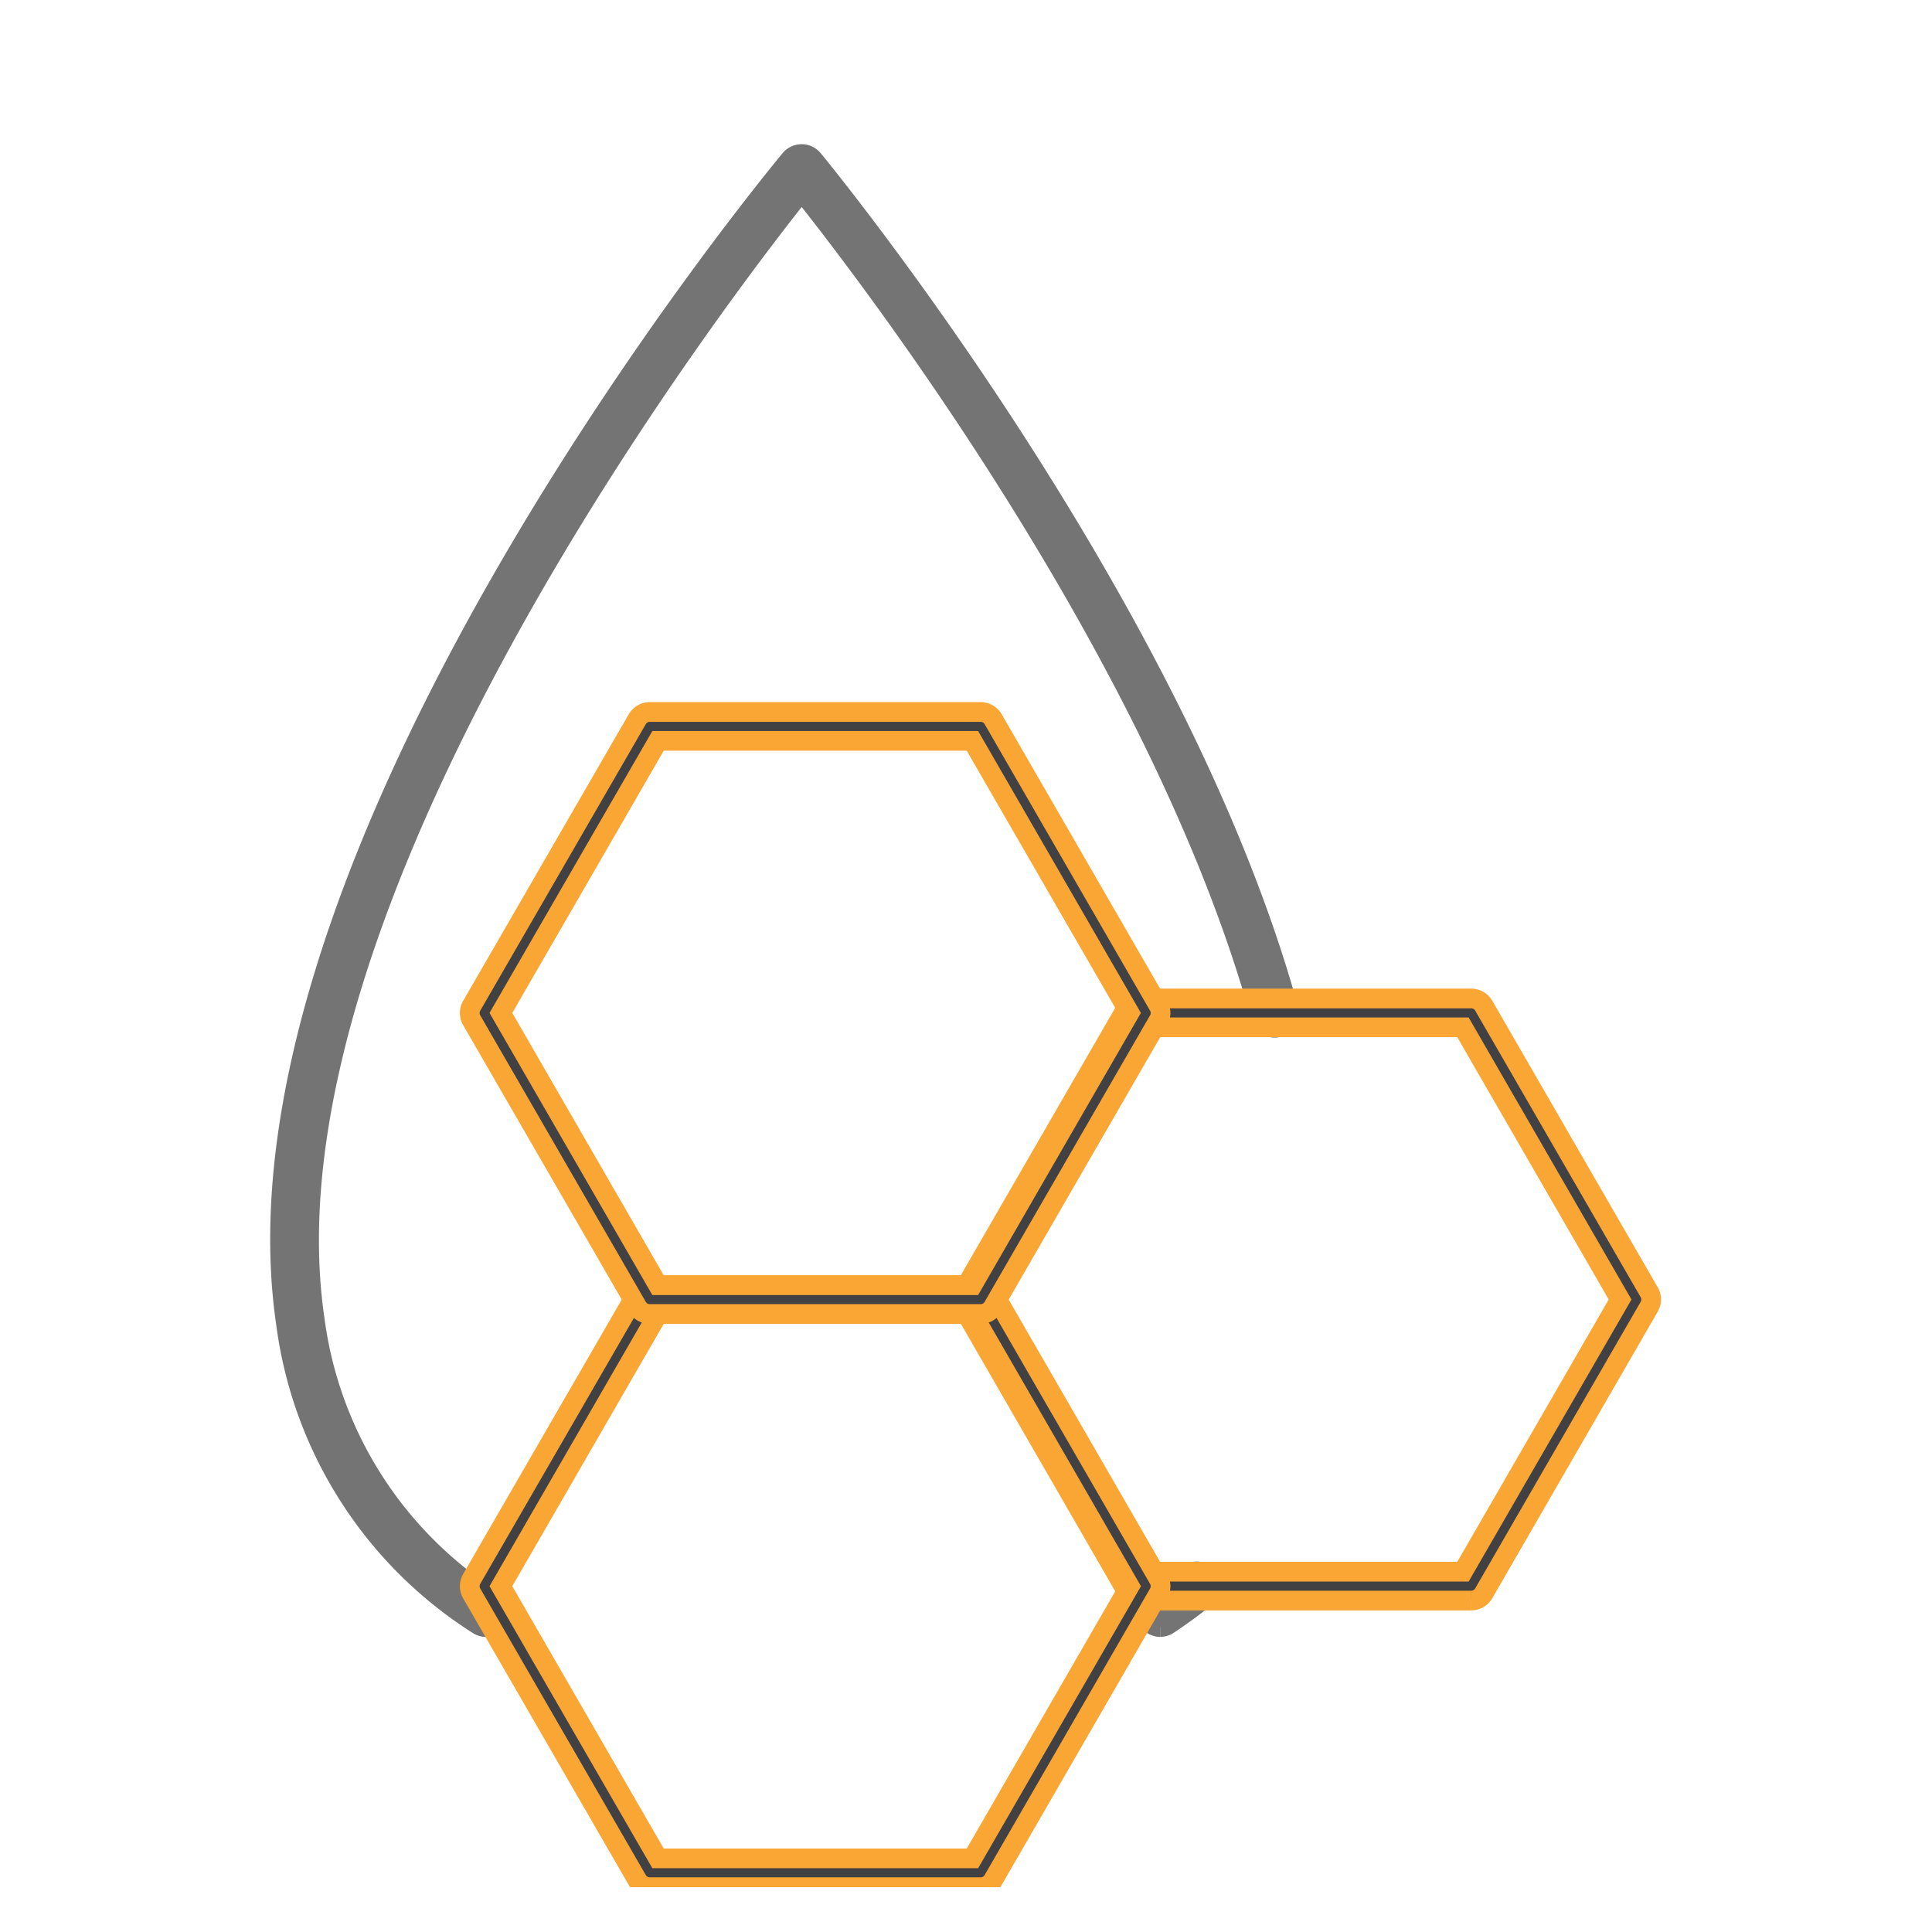
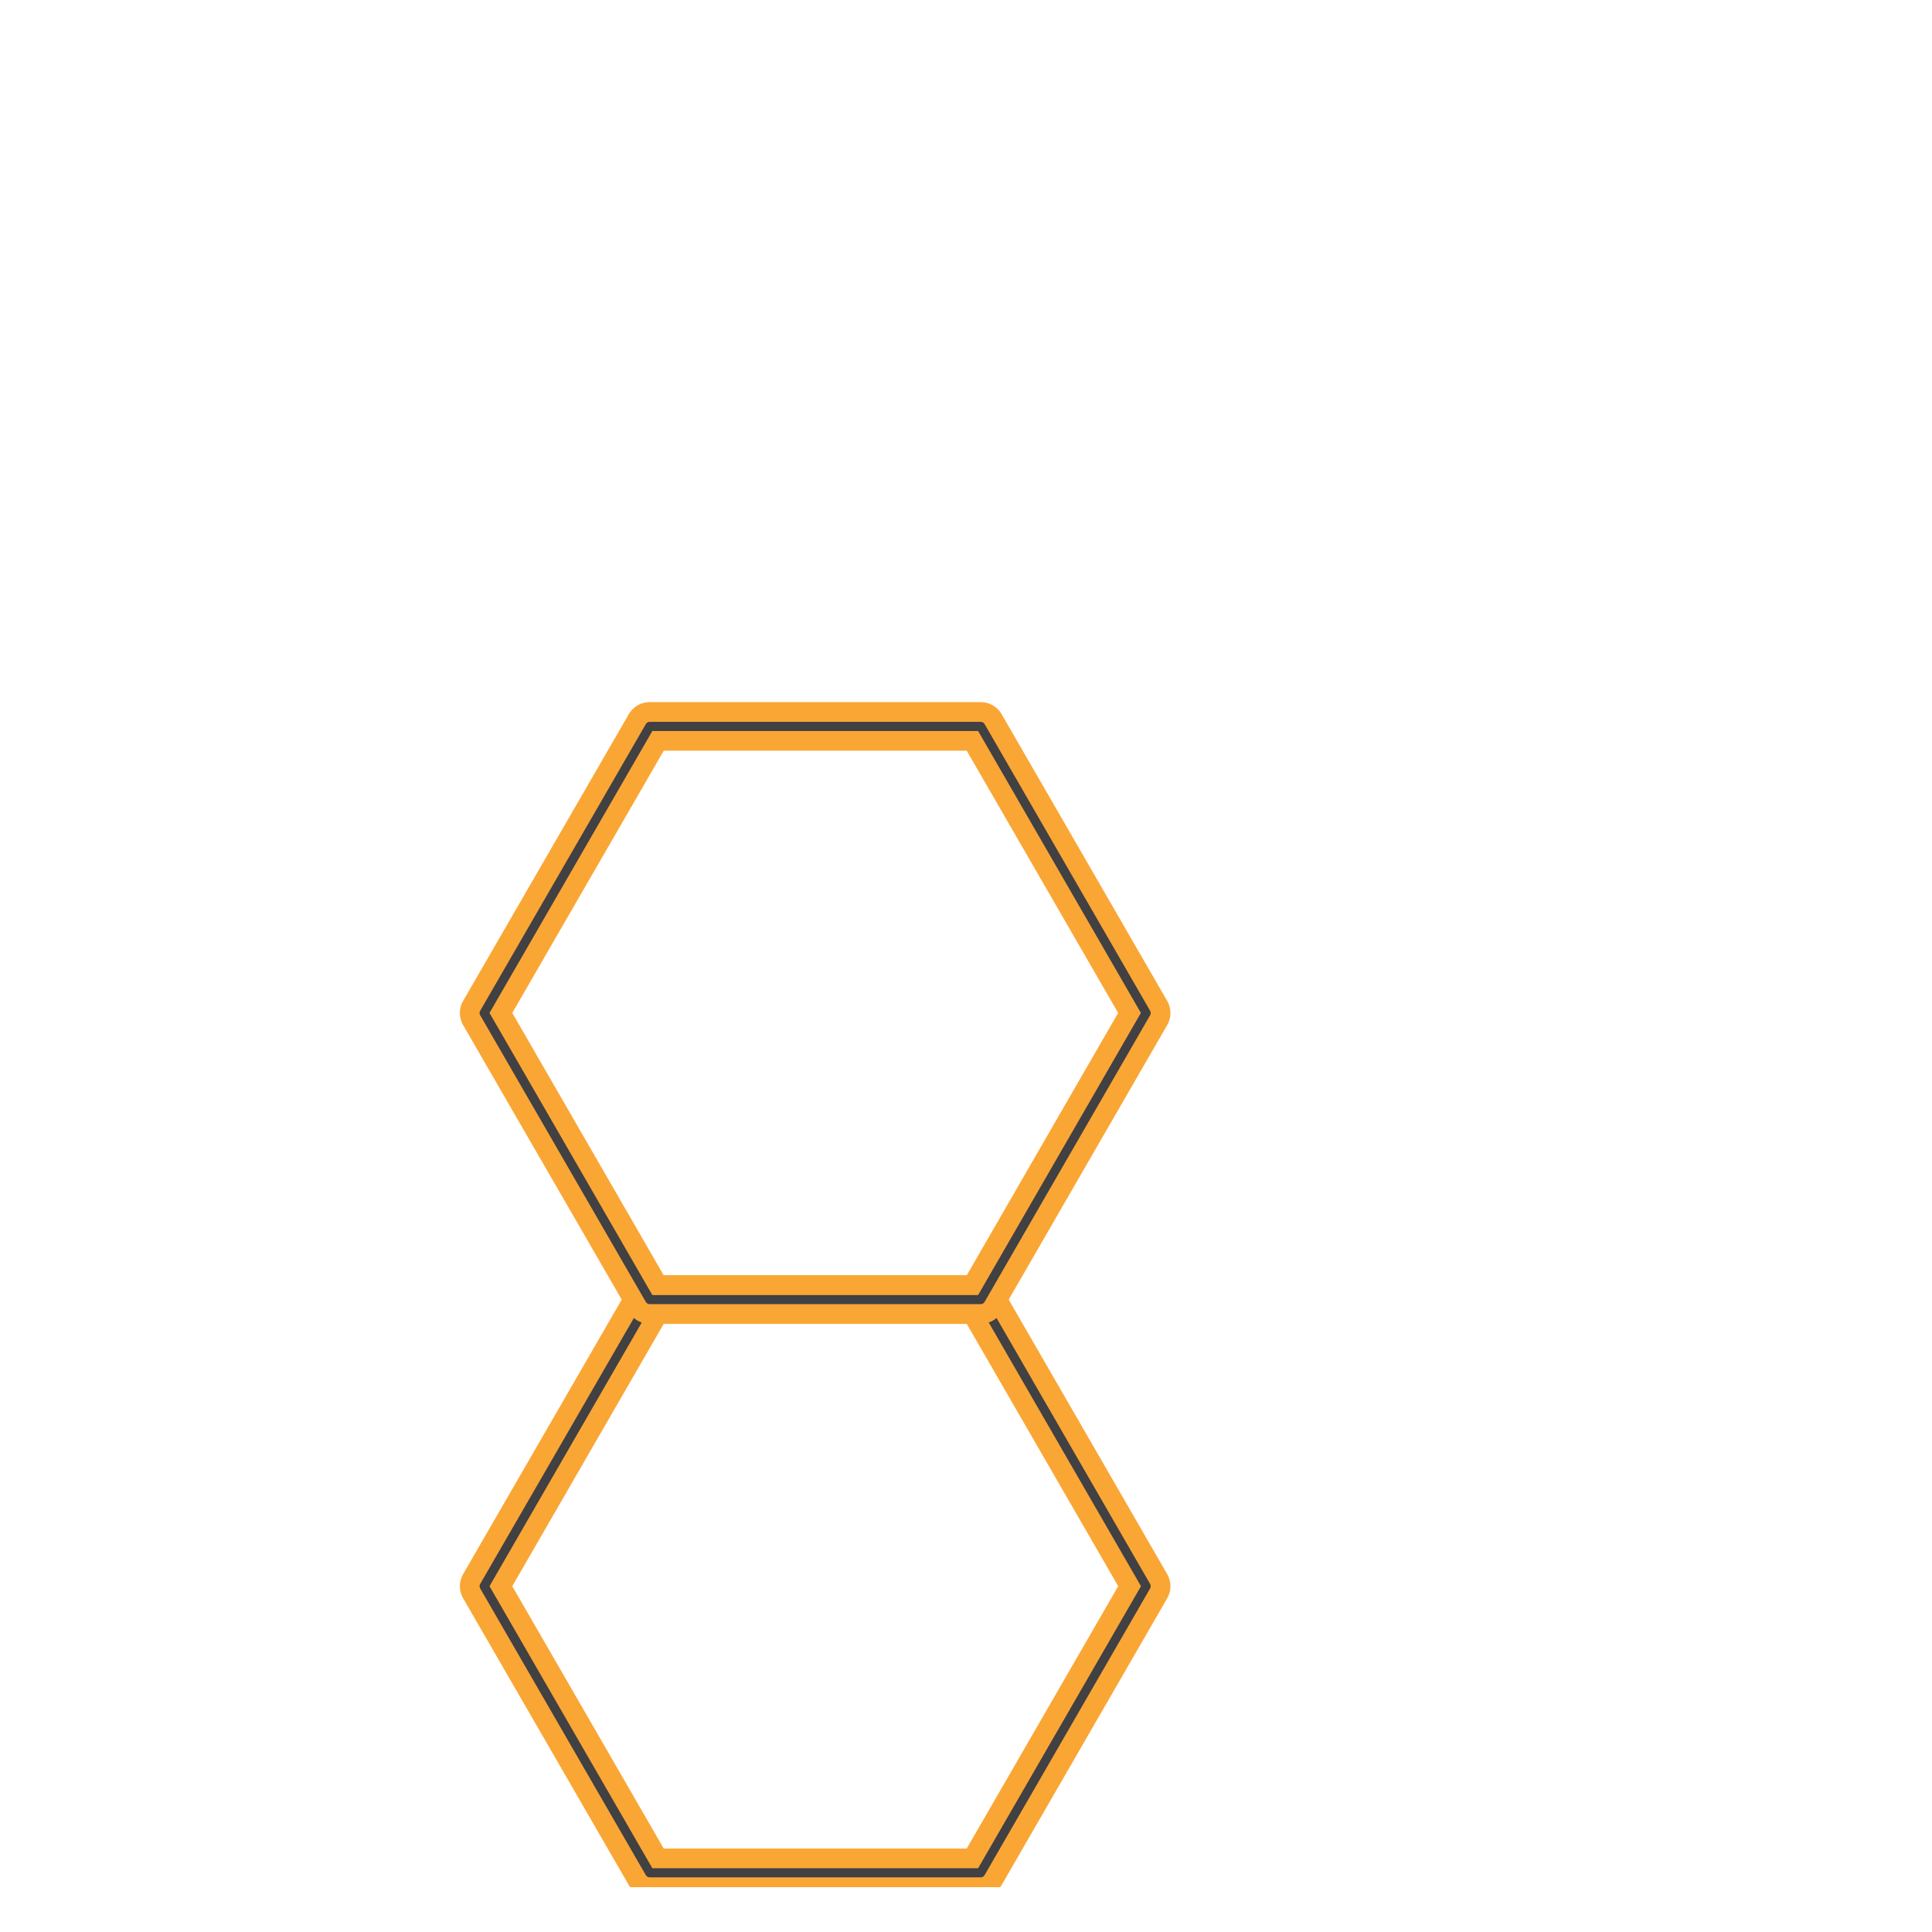
<svg xmlns="http://www.w3.org/2000/svg" viewBox="0 0 98 98" height="98" width="98">
  <defs>
    <clipPath id="clip-path">
      <rect stroke-width="1" stroke="#414042" fill="#414042" height="98" width="98" data-name="Rectangle 59626" id="Rectangle_59626" />
    </clipPath>
    <clipPath id="clip-path-2">
      <rect stroke-width="1" stroke="#747474" fill="#747474" height="90.723" width="76.027" data-name="Rectangle 59625" id="Rectangle_59625" />
    </clipPath>
  </defs>
  <g clip-path="url(#clip-path)" data-name="Mask Group 397" id="Mask_Group_397">
    <rect fill="none" transform="translate(-44.501 -31.049)" height="174.303" width="187.826" data-name="Rectangle 59624" id="Rectangle_59624" />
    <g transform="translate(9.218 5.004)" data-name="Group 22774" id="Group_22774">
      <g clip-path="url(#clip-path-2)" transform="translate(0)" data-name="Group 22773" id="Group_22773">
-         <path stroke-width="1" stroke="#747474" fill="#747474" transform="translate(-189.769 -336.533)" d="M239.409,414.061a.731.731,0,0,1-.406-1.339c.678-.452,1.257-.876,1.77-1.3a.731.731,0,1,1,.926,1.13c-.55.451-1.166.9-1.885,1.382a.726.726,0,0,1-.4.123" data-name="Path 56428" id="Path_56428" />
-         <path stroke-width="1" stroke="#747474" fill="#747474" transform="translate(4.991 2.81)" d="M10.44,74.718a.726.726,0,0,1-.4-.121A21.373,21.373,0,0,1,.3,59.335C-3.2,35.629,24.7,1.685,25.892.252a.755.755,0,0,1,1.125,0C27.2.472,45.41,22.573,51.151,43.377a.731.731,0,1,1-1.409.389C44.653,25.325,29.564,5.777,26.455,1.881c-4,5.021-27.85,36-24.7,57.241a19.968,19.968,0,0,0,9.093,14.255.731.731,0,0,1-.4,1.34" data-name="Path 56429" id="Path_56429" />
-         <path stroke-width="1" stroke="#faa635" fill="#414042" transform="translate(-153.902 -199.322)" d="M219.311,275.507H202.524a.731.731,0,0,1-.633-.365L193.5,260.6a.732.732,0,0,1,0-.731l8.393-14.538a.731.731,0,0,1,.633-.365h16.787a.731.731,0,0,1,.633.365l8.394,14.538a.733.733,0,0,1,0,.731l-8.394,14.538a.731.731,0,0,1-.633.365m-16.365-1.461h15.943l7.971-13.807-7.971-13.807H202.946l-7.971,13.807Z" data-name="Path 56430" id="Path_56430" />
        <path stroke-width="1" stroke="#faa635" fill="#414042" transform="translate(-36.492 -267.919)" d="M77.018,358.642H60.231a.731.731,0,0,1-.633-.365L51.2,343.739a.732.732,0,0,1,0-.731L59.6,328.471a.731.731,0,0,1,.633-.365H77.018a.731.731,0,0,1,.633.365l8.394,14.538a.732.732,0,0,1,0,.731l-8.394,14.538a.731.731,0,0,1-.633.365m-16.365-1.462H76.6l7.972-13.807L76.6,329.567H60.653l-7.971,13.807Z" data-name="Path 56431" id="Path_56431" />
        <path stroke-width="1" stroke="#faa635" fill="#414042" transform="translate(-36.492 -130.724)" d="M77.018,192.372H60.231a.731.731,0,0,1-.633-.366L51.2,177.469a.732.732,0,0,1,0-.731L59.6,162.2a.731.731,0,0,1,.633-.365H77.018a.731.731,0,0,1,.633.365l8.394,14.538a.732.732,0,0,1,0,.731l-8.394,14.538a.731.731,0,0,1-.633.366m-16.365-1.462H76.6L84.568,177.1,76.6,163.3H60.653L52.682,177.1Z" data-name="Path 56432" id="Path_56432" />
      </g>
    </g>
  </g>
</svg>